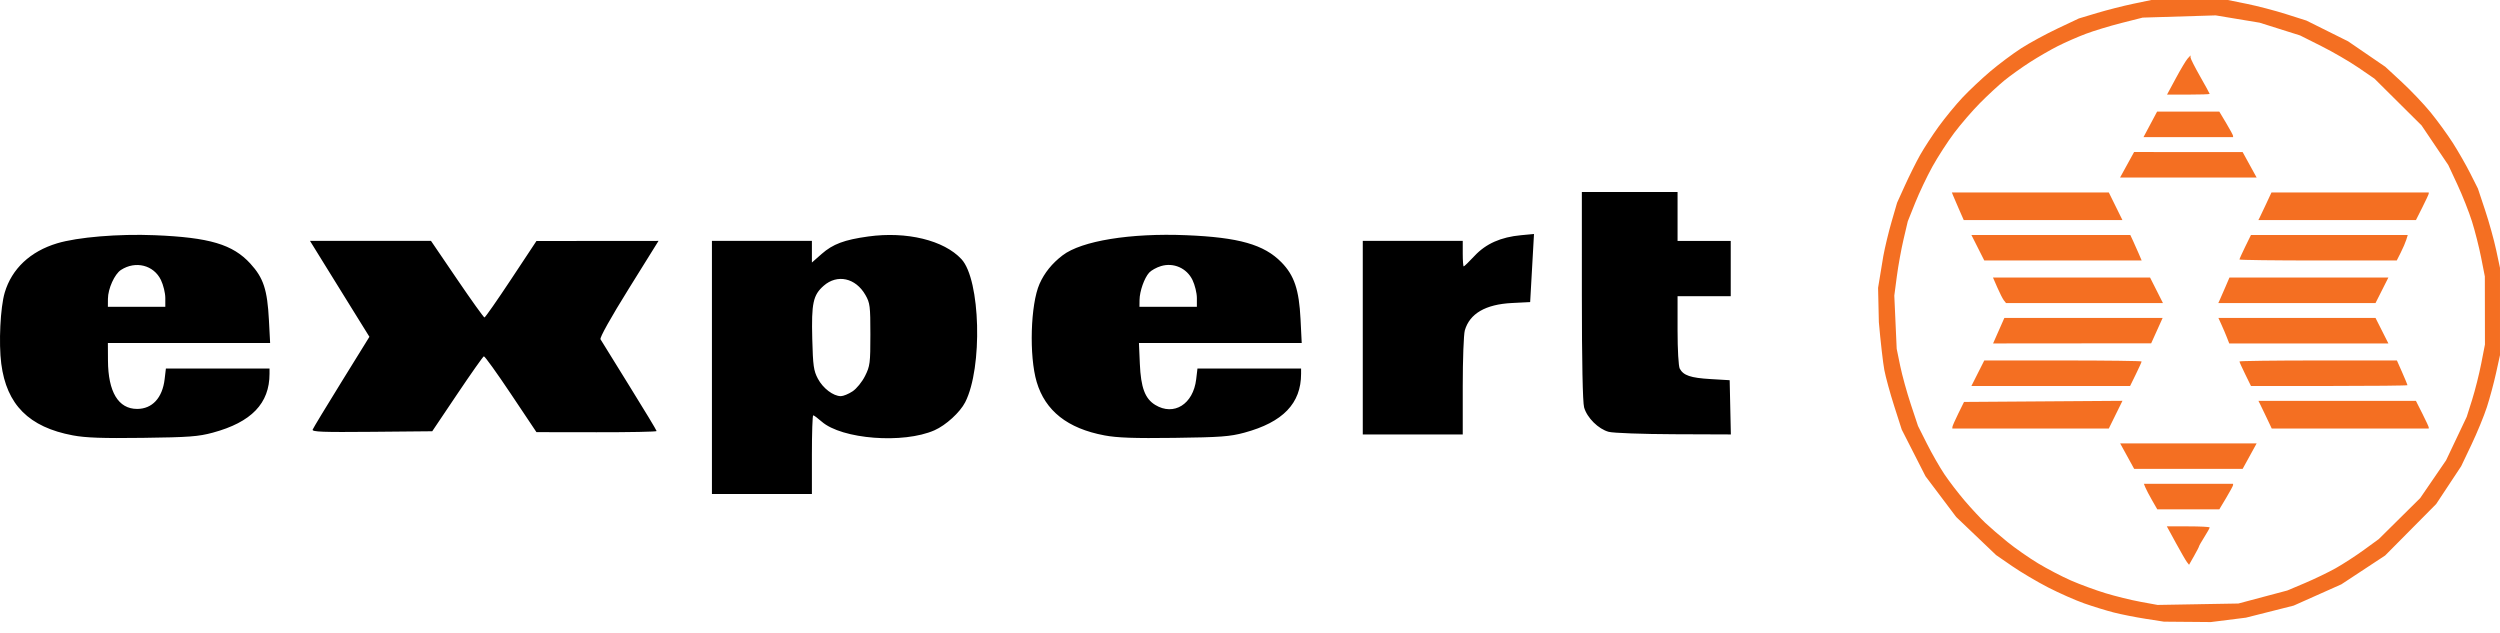
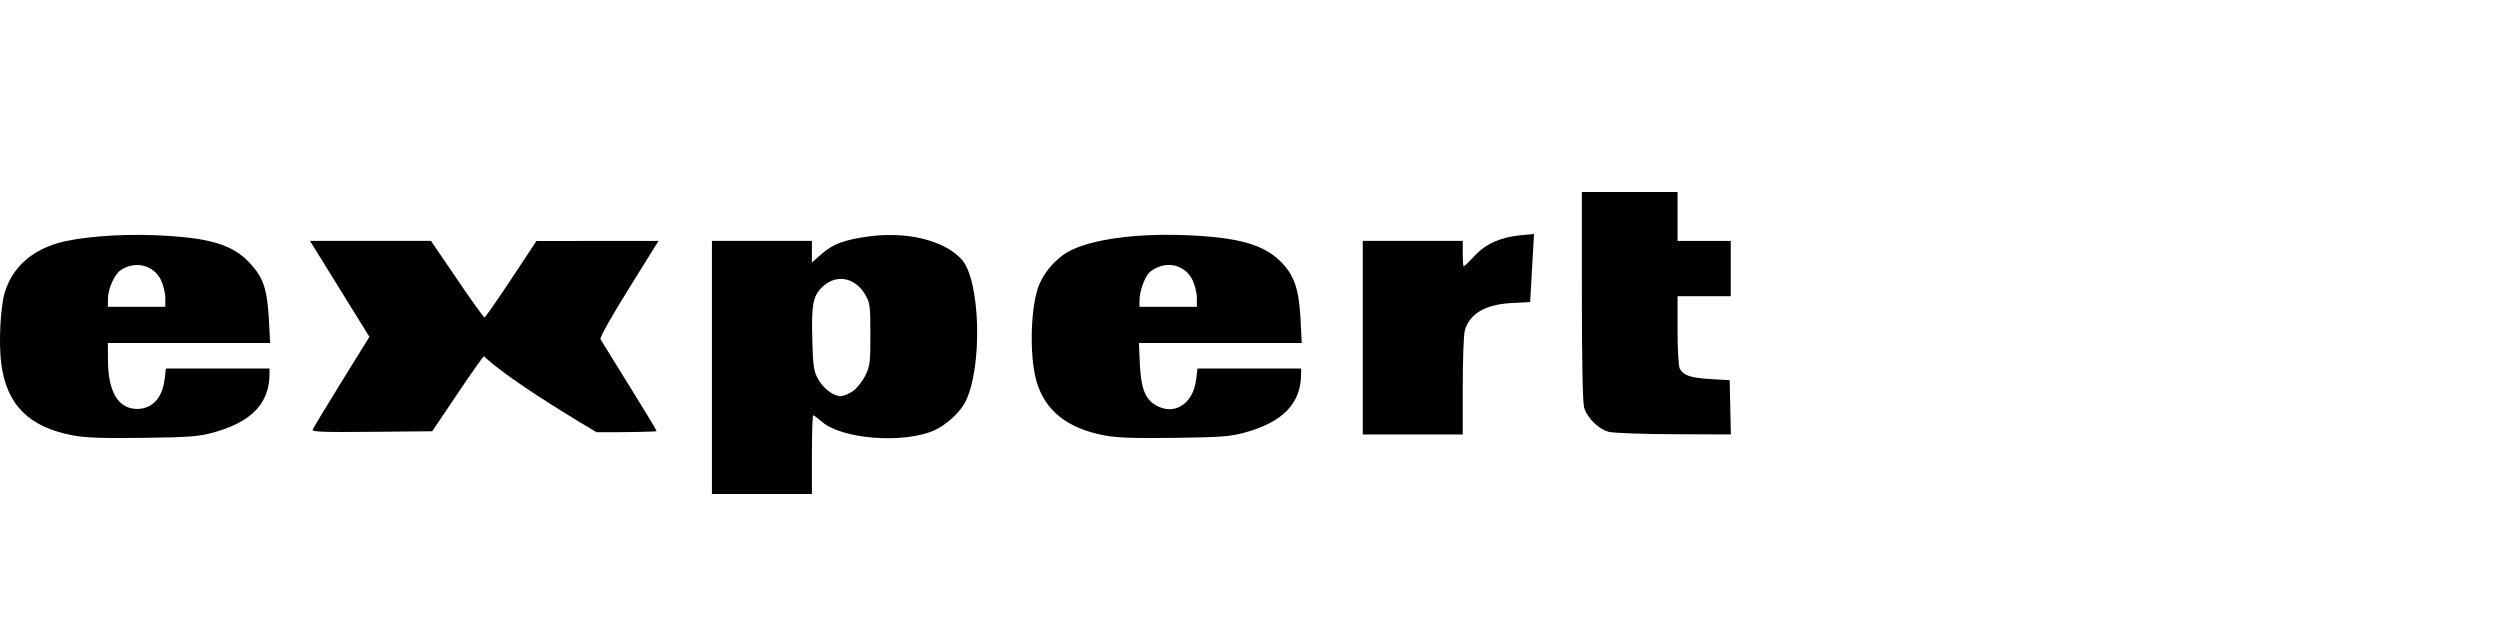
<svg xmlns="http://www.w3.org/2000/svg" version="1.1" width="1175.396" height="297.473" id="svg3116">
  <defs id="defs3" />
  <g transform="translate(253.21,-296.317)" id="layer1">
    <g transform="translate(-12.122,-4.041)" id="g3158">
-       <path d="m -239.192,597.831 -1,0 2,0 -1,0 z m 1026.526,-5.097 -11.026,-0.097 -8.63,-1.345 c -4.747,-0.74 -11.497,-2.079 -15,-2.978 -3.503,-0.898 -9.745,-2.821 -13.87,-4.274 -4.125,-1.453 -11.727,-4.812 -16.894,-7.465 -5.167,-2.653 -12.797,-7.168 -16.956,-10.034 l -7.563,-5.21 -9.379,-8.95 -9.379,-8.95 -7.216,-9.58 -7.216,-9.58 -5.588,-10.97 -5.588,-10.97 -3.524,-11 c -1.938,-6.05 -4.035,-13.7 -4.659,-17 -0.624,-3.3 -1.782,-13.425 -2.573,-22.5 l -0.367,-16.143 2.446,-14.857 c 0.75,-4.125 2.519,-11.473 3.929,-16.33 l 2.564,-8.83 3.707,-8.17 c 2.039,-4.494 5.218,-10.87 7.065,-14.17 1.847,-3.3 5.805,-9.375 8.794,-13.5 2.99,-4.125 8.015,-10.24 11.166,-13.589 3.151,-3.349 9.051,-8.902 13.11,-12.34 4.059,-3.438 10.584,-8.313 14.5,-10.833 3.916,-2.52 11.62,-6.708 17.12,-9.308 l 10,-4.726 8.5,-2.553 c 4.675,-1.404 12.325,-3.353 17,-4.332 l 8.5,-1.779 18,-0.007 18,-0.007 8.964,1.809 c 4.93,0.995 13.255,3.172 18.5,4.838 l 9.536,3.03 9.802,4.879 9.802,4.879 8.734,5.982 8.734,5.982 7.772,7.187 c 4.275,3.953 10.38,10.382 13.566,14.287 3.187,3.905 7.87,10.343 10.407,14.306 2.537,3.963 6.229,10.416 8.205,14.34 l 3.592,7.134 3.38,10.16 c 1.859,5.588 4.195,13.985 5.192,18.66 l 1.812,8.5 0,20.5 0,20.5 -1.856,8.447 c -1.021,4.646 -2.959,11.846 -4.308,16 -1.348,4.154 -4.618,12.102 -7.265,17.662 l -4.814,10.109 -5.879,8.891 -5.879,8.891 -12,12.105 -12,12.105 -10.288,6.773 -10.288,6.774 -11.212,5.003 -11.212,5.003 -11.217,2.833 -11.217,2.833 -8.257,1.035 -8.257,1.035 -11.026,-0.097 z m 4.974,-8.298 19,-0.33 11.5,-3.061 11.5,-3.06 8.202,-3.465 c 4.511,-1.905 11.036,-5.05 14.5,-6.988 3.464,-1.938 9.448,-5.816 13.298,-8.618 l 7,-5.095 9.741,-9.641 9.741,-9.641 6.085,-8.885 6.085,-8.885 4.853,-10.219 4.853,-10.219 2.527,-8 c 1.39,-4.4 3.317,-12.05 4.283,-17 l 1.756,-9 -0.023,-16 -0.023,-16 -1.745,-8.874 c -0.96,-4.881 -2.897,-12.531 -4.306,-17 -1.408,-4.469 -4.49,-12.261 -6.848,-17.315 l -4.287,-9.189 -6.279,-9.311 -6.278,-9.311 -11.077,-11 -11.077,-11 -7.515,-5.154 c -4.133,-2.834 -12.004,-7.407 -17.491,-10.16 l -9.976,-5.007 -9.5,-2.996 -9.5,-2.996 -10.331,-1.718 -10.331,-1.718 -17.169,0.523 -17.169,0.523 -10,2.538 c -5.5,1.396 -13.058,3.695 -16.795,5.109 -3.737,1.414 -9.587,3.975 -13,5.691 -3.413,1.716 -9.355,5.145 -13.205,7.622 -3.85,2.476 -9.25,6.338 -12,8.581 -2.75,2.243 -7.925,7.033 -11.5,10.644 -3.575,3.611 -9.03,9.933 -12.123,14.048 -3.093,4.116 -7.702,11.242 -10.244,15.837 -2.541,4.595 -6.186,12.266 -8.099,17.049 l -3.479,8.695 -1.981,8.445 c -1.089,4.645 -2.512,12.495 -3.161,17.445 l -1.18,9 0.561,12.5 0.561,12.5 1.64,8 c 0.902,4.4 3.157,12.568 5.012,18.151 l 3.371,10.151 4.196,8.349 c 2.308,4.592 6.006,11.049 8.218,14.349 2.212,3.3 6.525,8.925 9.583,12.5 3.058,3.575 7.375,8.216 9.593,10.313 2.217,2.097 6.957,6.18 10.532,9.073 3.575,2.893 10.017,7.387 14.316,9.987 4.299,2.6 11.274,6.239 15.5,8.086 4.226,1.847 11.509,4.526 16.184,5.952 4.675,1.427 12.1,3.253 16.5,4.059 l 8,1.466 19,-0.33 z m -1.849,-22.673 -2.349,4.136 -0.996,-1.284 c -0.548,-0.706 -2.897,-4.771 -5.221,-9.034 l -4.224,-7.75 10.07,0 c 5.538,0 10.07,0.234 10.07,0.52 0,0.286 -1.125,2.302 -2.5,4.48 -1.375,2.178 -2.5,4.148 -2.5,4.378 0,0.23 -1.057,2.279 -2.349,4.554 z m -2.7,-21.932 -14.582,0 -2.434,-4.24 c -1.339,-2.332 -2.757,-5.032 -3.152,-6 l -0.718,-1.76 20.968,0 20.968,0 0,0.594 c 0,0.327 -1.455,3.027 -3.234,6 l -3.234,5.406 -14.582,0 z m 0.05,-19.024 -25.5,0 -3.289,-5.988 -3.289,-5.988 32.078,0 32.078,0 -3.289,5.988 -3.289,5.988 -25.5,0 z m -74.215,-18.976 -36.785,0 0.038,-0.75 c 0.021,-0.412 1.258,-3.225 2.75,-6.25 l 2.712,-5.5 37.247,-0.262 37.247,-0.262 -3.211,6.512 -3.211,6.512 -36.785,0 z m 150.304,0 -36.911,0 -2.245,-4.75 c -1.235,-2.612 -2.641,-5.537 -3.124,-6.5 l -0.88,-1.75 37.021,0 37.021,0 3.014,5.971 c 1.658,3.284 3.014,6.209 3.014,6.5 l 0,0.529 -36.911,0 z m -140.812,-20 -37.306,0 3.029,-6 3.029,-6 36.986,0 c 20.342,0 36.986,0.215 36.986,0.478 0,0.263 -1.219,2.963 -2.708,6 l -2.708,5.522 -37.306,0 z m 130.931,0 -36.792,0 -2.708,-5.522 c -1.49,-3.037 -2.708,-5.737 -2.708,-6 0,-0.263 16.656,-0.478 37.013,-0.478 l 37.013,0 2.487,5.624 c 1.368,3.093 2.487,5.793 2.487,6 0,0.207 -16.556,0.376 -36.792,0.376 z m -120.874,-20.033 -37.166,0.033 2.652,-6 2.652,-6 37.208,0 37.208,0 -2.695,5.967 -2.695,5.967 -37.166,0.033 z m 111.278,0.033 -37.416,0 -1.068,-2.75 c -0.588,-1.512 -1.735,-4.213 -2.55,-6 l -1.482,-3.25 36.937,0 36.937,0 3.029,6 3.029,6 -37.417,0 z m -105.475,-19 -36.892,0 -0.995,-1.25 c -0.547,-0.688 -1.927,-3.388 -3.066,-6 l -2.071,-4.75 36.929,0 36.929,0 3.029,6 3.029,6 -36.892,0 z m 99.881,0 -36.953,0 0.798,-1.75 c 0.439,-0.963 1.617,-3.663 2.619,-6 l 1.822,-4.25 37.363,0 37.363,0 -3.029,6 -3.029,6 -36.953,0 z m -109.99,-20 -36.999,0 -3.029,-6 -3.029,-6 37.354,0 37.354,0 1.285,2.75 c 0.707,1.512 1.91,4.213 2.674,6 l 1.389,3.25 -36.999,0 z m 119.952,0 c -20.339,0 -36.98,-0.215 -36.98,-0.478 0,-0.263 1.219,-2.963 2.708,-6 l 2.708,-5.522 36.859,0 36.859,0 -0.696,2.25 c -0.383,1.238 -1.547,3.938 -2.588,6 l -1.892,3.75 -36.98,0 z m -129.302,-19 -37.303,0 -2.304,-5.25 c -1.267,-2.888 -2.525,-5.812 -2.794,-6.5 l -0.491,-1.25 36.892,0 36.892,0 3.205,6.5 3.205,6.5 -37.303,0 z m 138.249,0 -37.045,0 0.413,-0.75 c 0.227,-0.412 1.617,-3.337 3.088,-6.5 l 2.675,-5.75 36.971,0 36.971,0 0,0.529 c 0,0.291 -1.357,3.216 -3.014,6.5 l -3.014,5.971 -37.045,0 z m -69.955,-20 -32.107,0 3.299,-6 3.299,-6 25.519,0.012 25.519,0.012 3.289,5.988 3.289,5.988 -32.107,0 z m -0.03,-19 -21.059,0 3.198,-6 3.198,-6 14.627,0 14.627,0 3.234,5.406 c 1.778,2.973 3.234,5.673 3.234,6 l 0,0.594 -21.059,0 z m 0.033,-20 -10.026,0 4.178,-7.75 c 2.298,-4.263 4.784,-8.409 5.526,-9.214 l 1.348,-1.464 0,0.989 c 0,0.544 2.025,4.542 4.5,8.885 2.475,4.343 4.5,8.045 4.5,8.226 0,0.181 -4.512,0.329 -10.026,0.329 z" id="path3156" style="fill:#f46f22;fill-opacity:1" />
-       <path d="m 93.632,473.118 0,-59.5 23.5,0 23.5,0 0,5.085 0,5.085 4.579,-4.031 c 5.274,-4.643 10.656,-6.66 21.921,-8.216 18.06,-2.495 35.566,1.764 43.815,10.661 8.959,9.661 10.045,51.029 1.767,67.256 -2.43,4.764 -9.069,10.826 -14.459,13.204 -14.613,6.447 -43.564,4.214 -53.021,-4.089 -1.851,-1.625 -3.643,-2.955 -3.983,-2.955 -0.34,0 -0.618,8.325 -0.618,18.5 l 0,18.5 -23.5,0 -23.5,0 0,-59.5 z m 66.102,11.249 c 1.908,-1.264 4.494,-4.443 5.898,-7.25 2.322,-4.642 2.5,-6.032 2.5,-19.499 0,-13.38 -0.181,-14.816 -2.344,-18.59 -4.598,-8.021 -13.226,-9.921 -19.609,-4.317 -4.983,4.375 -5.803,8.185 -5.373,24.956 0.325,12.663 0.651,14.982 2.638,18.74 2.382,4.506 7.239,8.201 10.789,8.207 1.156,0.002 3.631,-1.009 5.5,-2.248 z m -366.575,20.687 c -20.626,-3.863 -31.153,-14.4 -33.652,-33.682 -1.255,-9.687 -0.437,-26.499 1.628,-33.453 3.324,-11.194 11.997,-19.351 24.625,-23.161 9.635,-2.907 28.903,-4.509 45.872,-3.815 25.788,1.056 36.716,4.301 44.998,13.363 6.172,6.753 7.971,12.232 8.722,26.562 l 0.563,10.75 -38.142,0 -38.142,0 0.044,8.25 c 0.078,14.77 4.884,22.75 13.7,22.75 7.112,0 11.897,-5.17 12.94,-13.98 l 0.595,-5.02 24.361,0 24.361,0 0,2.451 c 0,13.958 -8.507,22.794 -26.675,27.71 -6.781,1.834 -11.16,2.16 -32.825,2.443 -19.081,0.249 -26.888,-0.028 -32.973,-1.167 z m 43.473,-64.62 c 0,-2.301 -0.927,-6.099 -2.06,-8.44 -3.394,-7.011 -11.927,-9.16 -18.773,-4.73 -3.014,1.95 -6.116,8.819 -6.144,13.604 l -0.022,3.75 13.5,0 13.5,0 0,-4.184 z m 441.527,64.62 c -17.306,-3.241 -27.802,-11.521 -31.84,-25.117 -3.622,-12.198 -2.917,-36.489 1.339,-46.11 2.299,-5.198 5.893,-9.645 10.851,-13.427 8.919,-6.804 31.836,-10.532 58.123,-9.456 24.747,1.013 36.567,4.376 44.753,12.734 6.033,6.159 8.294,12.878 8.983,26.691 l 0.561,11.25 -38.265,0 -38.265,0 0.418,9.75 c 0.481,11.218 2.43,16.435 7.234,19.364 8.777,5.352 17.872,-0.337 19.258,-12.045 l 0.6,-5.069 24.361,0 24.361,0 0,2.451 c 0,13.958 -8.507,22.794 -26.675,27.71 -6.781,1.834 -11.16,2.16 -32.825,2.443 -19.081,0.249 -26.888,-0.028 -32.973,-1.167 z m 43.473,-64.62 c 0,-2.301 -0.927,-6.099 -2.06,-8.44 -2.701,-5.58 -8.885,-8.308 -14.81,-6.532 -2.092,0.627 -4.595,2.014 -5.562,3.082 -2.285,2.525 -4.468,8.714 -4.524,12.825 l -0.044,3.25 13.5,0 13.5,0 0,-4.184 z m 78,18.684 0,-45.5 23.5,0 23.5,0 0,6 c 0,3.3 0.207,6 0.46,6 0.253,0 2.551,-2.236 5.107,-4.968 5.348,-5.718 12.325,-8.816 21.867,-9.71 l 6.066,-0.568 -0.902,16.008 -0.902,16.008 -8.598,0.436 c -12.377,0.628 -19.857,4.982 -22.122,12.877 -0.537,1.872 -0.976,13.644 -0.976,26.16 l 0,22.757 -23.5,0 -23.5,0 0,-45.5 z m 115.664,44.277 c -4.864,-1.289 -10.251,-6.63 -11.606,-11.508 -0.663,-2.386 -1.049,-21.655 -1.052,-52.519 l -0.006,-48.75 22.5,0 22.5,0 0,11.5 0,11.5 12.5,0 12.5,0 0,13 0,13 -12.5,0 -12.5,0 0,16.066 c 0,9.038 0.447,16.902 1.023,17.977 1.721,3.215 5.091,4.361 14.477,4.921 l 9,0.537 0.28,12.75 0.28,12.75 -26.78,-0.103 c -14.729,-0.057 -28.506,-0.561 -30.616,-1.12 z m -609.382,-1.067 c 0.279,-0.727 6.396,-10.839 13.594,-22.471 l 13.087,-21.149 -7.375,-11.883 c -4.056,-6.536 -10.34,-16.681 -13.965,-22.545 l -6.59,-10.662 28.445,0 28.445,0 12.243,18 c 6.734,9.9 12.535,18 12.891,18 0.357,0 6.002,-8.09 12.546,-17.977 l 11.898,-17.977 28.697,-0.023 28.697,-0.023 -14.004,22.502 c -8.448,13.574 -13.716,22.997 -13.279,23.75 0.399,0.686 6.5,10.544 13.558,21.907 7.057,11.363 12.832,20.925 12.832,21.25 0,0.325 -12.713,0.572 -28.25,0.55 l -28.25,-0.041 -12,-17.946 C -7.468,475.718 -13.198,467.75 -13.601,467.88 c -0.403,0.131 -6.028,8.112 -12.5,17.737 l -11.767,17.5 -28.363,0.266 c -23.18,0.217 -28.27,0.024 -27.856,-1.056 z" id="path3150" style="fill:#000000" />
+       <path d="m 93.632,473.118 0,-59.5 23.5,0 23.5,0 0,5.085 0,5.085 4.579,-4.031 c 5.274,-4.643 10.656,-6.66 21.921,-8.216 18.06,-2.495 35.566,1.764 43.815,10.661 8.959,9.661 10.045,51.029 1.767,67.256 -2.43,4.764 -9.069,10.826 -14.459,13.204 -14.613,6.447 -43.564,4.214 -53.021,-4.089 -1.851,-1.625 -3.643,-2.955 -3.983,-2.955 -0.34,0 -0.618,8.325 -0.618,18.5 l 0,18.5 -23.5,0 -23.5,0 0,-59.5 z m 66.102,11.249 c 1.908,-1.264 4.494,-4.443 5.898,-7.25 2.322,-4.642 2.5,-6.032 2.5,-19.499 0,-13.38 -0.181,-14.816 -2.344,-18.59 -4.598,-8.021 -13.226,-9.921 -19.609,-4.317 -4.983,4.375 -5.803,8.185 -5.373,24.956 0.325,12.663 0.651,14.982 2.638,18.74 2.382,4.506 7.239,8.201 10.789,8.207 1.156,0.002 3.631,-1.009 5.5,-2.248 z m -366.575,20.687 c -20.626,-3.863 -31.153,-14.4 -33.652,-33.682 -1.255,-9.687 -0.437,-26.499 1.628,-33.453 3.324,-11.194 11.997,-19.351 24.625,-23.161 9.635,-2.907 28.903,-4.509 45.872,-3.815 25.788,1.056 36.716,4.301 44.998,13.363 6.172,6.753 7.971,12.232 8.722,26.562 l 0.563,10.75 -38.142,0 -38.142,0 0.044,8.25 c 0.078,14.77 4.884,22.75 13.7,22.75 7.112,0 11.897,-5.17 12.94,-13.98 l 0.595,-5.02 24.361,0 24.361,0 0,2.451 c 0,13.958 -8.507,22.794 -26.675,27.71 -6.781,1.834 -11.16,2.16 -32.825,2.443 -19.081,0.249 -26.888,-0.028 -32.973,-1.167 z m 43.473,-64.62 c 0,-2.301 -0.927,-6.099 -2.06,-8.44 -3.394,-7.011 -11.927,-9.16 -18.773,-4.73 -3.014,1.95 -6.116,8.819 -6.144,13.604 l -0.022,3.75 13.5,0 13.5,0 0,-4.184 z m 441.527,64.62 c -17.306,-3.241 -27.802,-11.521 -31.84,-25.117 -3.622,-12.198 -2.917,-36.489 1.339,-46.11 2.299,-5.198 5.893,-9.645 10.851,-13.427 8.919,-6.804 31.836,-10.532 58.123,-9.456 24.747,1.013 36.567,4.376 44.753,12.734 6.033,6.159 8.294,12.878 8.983,26.691 l 0.561,11.25 -38.265,0 -38.265,0 0.418,9.75 c 0.481,11.218 2.43,16.435 7.234,19.364 8.777,5.352 17.872,-0.337 19.258,-12.045 l 0.6,-5.069 24.361,0 24.361,0 0,2.451 c 0,13.958 -8.507,22.794 -26.675,27.71 -6.781,1.834 -11.16,2.16 -32.825,2.443 -19.081,0.249 -26.888,-0.028 -32.973,-1.167 z m 43.473,-64.62 c 0,-2.301 -0.927,-6.099 -2.06,-8.44 -2.701,-5.58 -8.885,-8.308 -14.81,-6.532 -2.092,0.627 -4.595,2.014 -5.562,3.082 -2.285,2.525 -4.468,8.714 -4.524,12.825 l -0.044,3.25 13.5,0 13.5,0 0,-4.184 z m 78,18.684 0,-45.5 23.5,0 23.5,0 0,6 c 0,3.3 0.207,6 0.46,6 0.253,0 2.551,-2.236 5.107,-4.968 5.348,-5.718 12.325,-8.816 21.867,-9.71 l 6.066,-0.568 -0.902,16.008 -0.902,16.008 -8.598,0.436 c -12.377,0.628 -19.857,4.982 -22.122,12.877 -0.537,1.872 -0.976,13.644 -0.976,26.16 l 0,22.757 -23.5,0 -23.5,0 0,-45.5 z m 115.664,44.277 c -4.864,-1.289 -10.251,-6.63 -11.606,-11.508 -0.663,-2.386 -1.049,-21.655 -1.052,-52.519 l -0.006,-48.75 22.5,0 22.5,0 0,11.5 0,11.5 12.5,0 12.5,0 0,13 0,13 -12.5,0 -12.5,0 0,16.066 c 0,9.038 0.447,16.902 1.023,17.977 1.721,3.215 5.091,4.361 14.477,4.921 l 9,0.537 0.28,12.75 0.28,12.75 -26.78,-0.103 c -14.729,-0.057 -28.506,-0.561 -30.616,-1.12 z m -609.382,-1.067 c 0.279,-0.727 6.396,-10.839 13.594,-22.471 l 13.087,-21.149 -7.375,-11.883 c -4.056,-6.536 -10.34,-16.681 -13.965,-22.545 l -6.59,-10.662 28.445,0 28.445,0 12.243,18 c 6.734,9.9 12.535,18 12.891,18 0.357,0 6.002,-8.09 12.546,-17.977 l 11.898,-17.977 28.697,-0.023 28.697,-0.023 -14.004,22.502 c -8.448,13.574 -13.716,22.997 -13.279,23.75 0.399,0.686 6.5,10.544 13.558,21.907 7.057,11.363 12.832,20.925 12.832,21.25 0,0.325 -12.713,0.572 -28.25,0.55 C -7.468,475.718 -13.198,467.75 -13.601,467.88 c -0.403,0.131 -6.028,8.112 -12.5,17.737 l -11.767,17.5 -28.363,0.266 c -23.18,0.217 -28.27,0.024 -27.856,-1.056 z" id="path3150" style="fill:#000000" />
    </g>
  </g>
</svg>